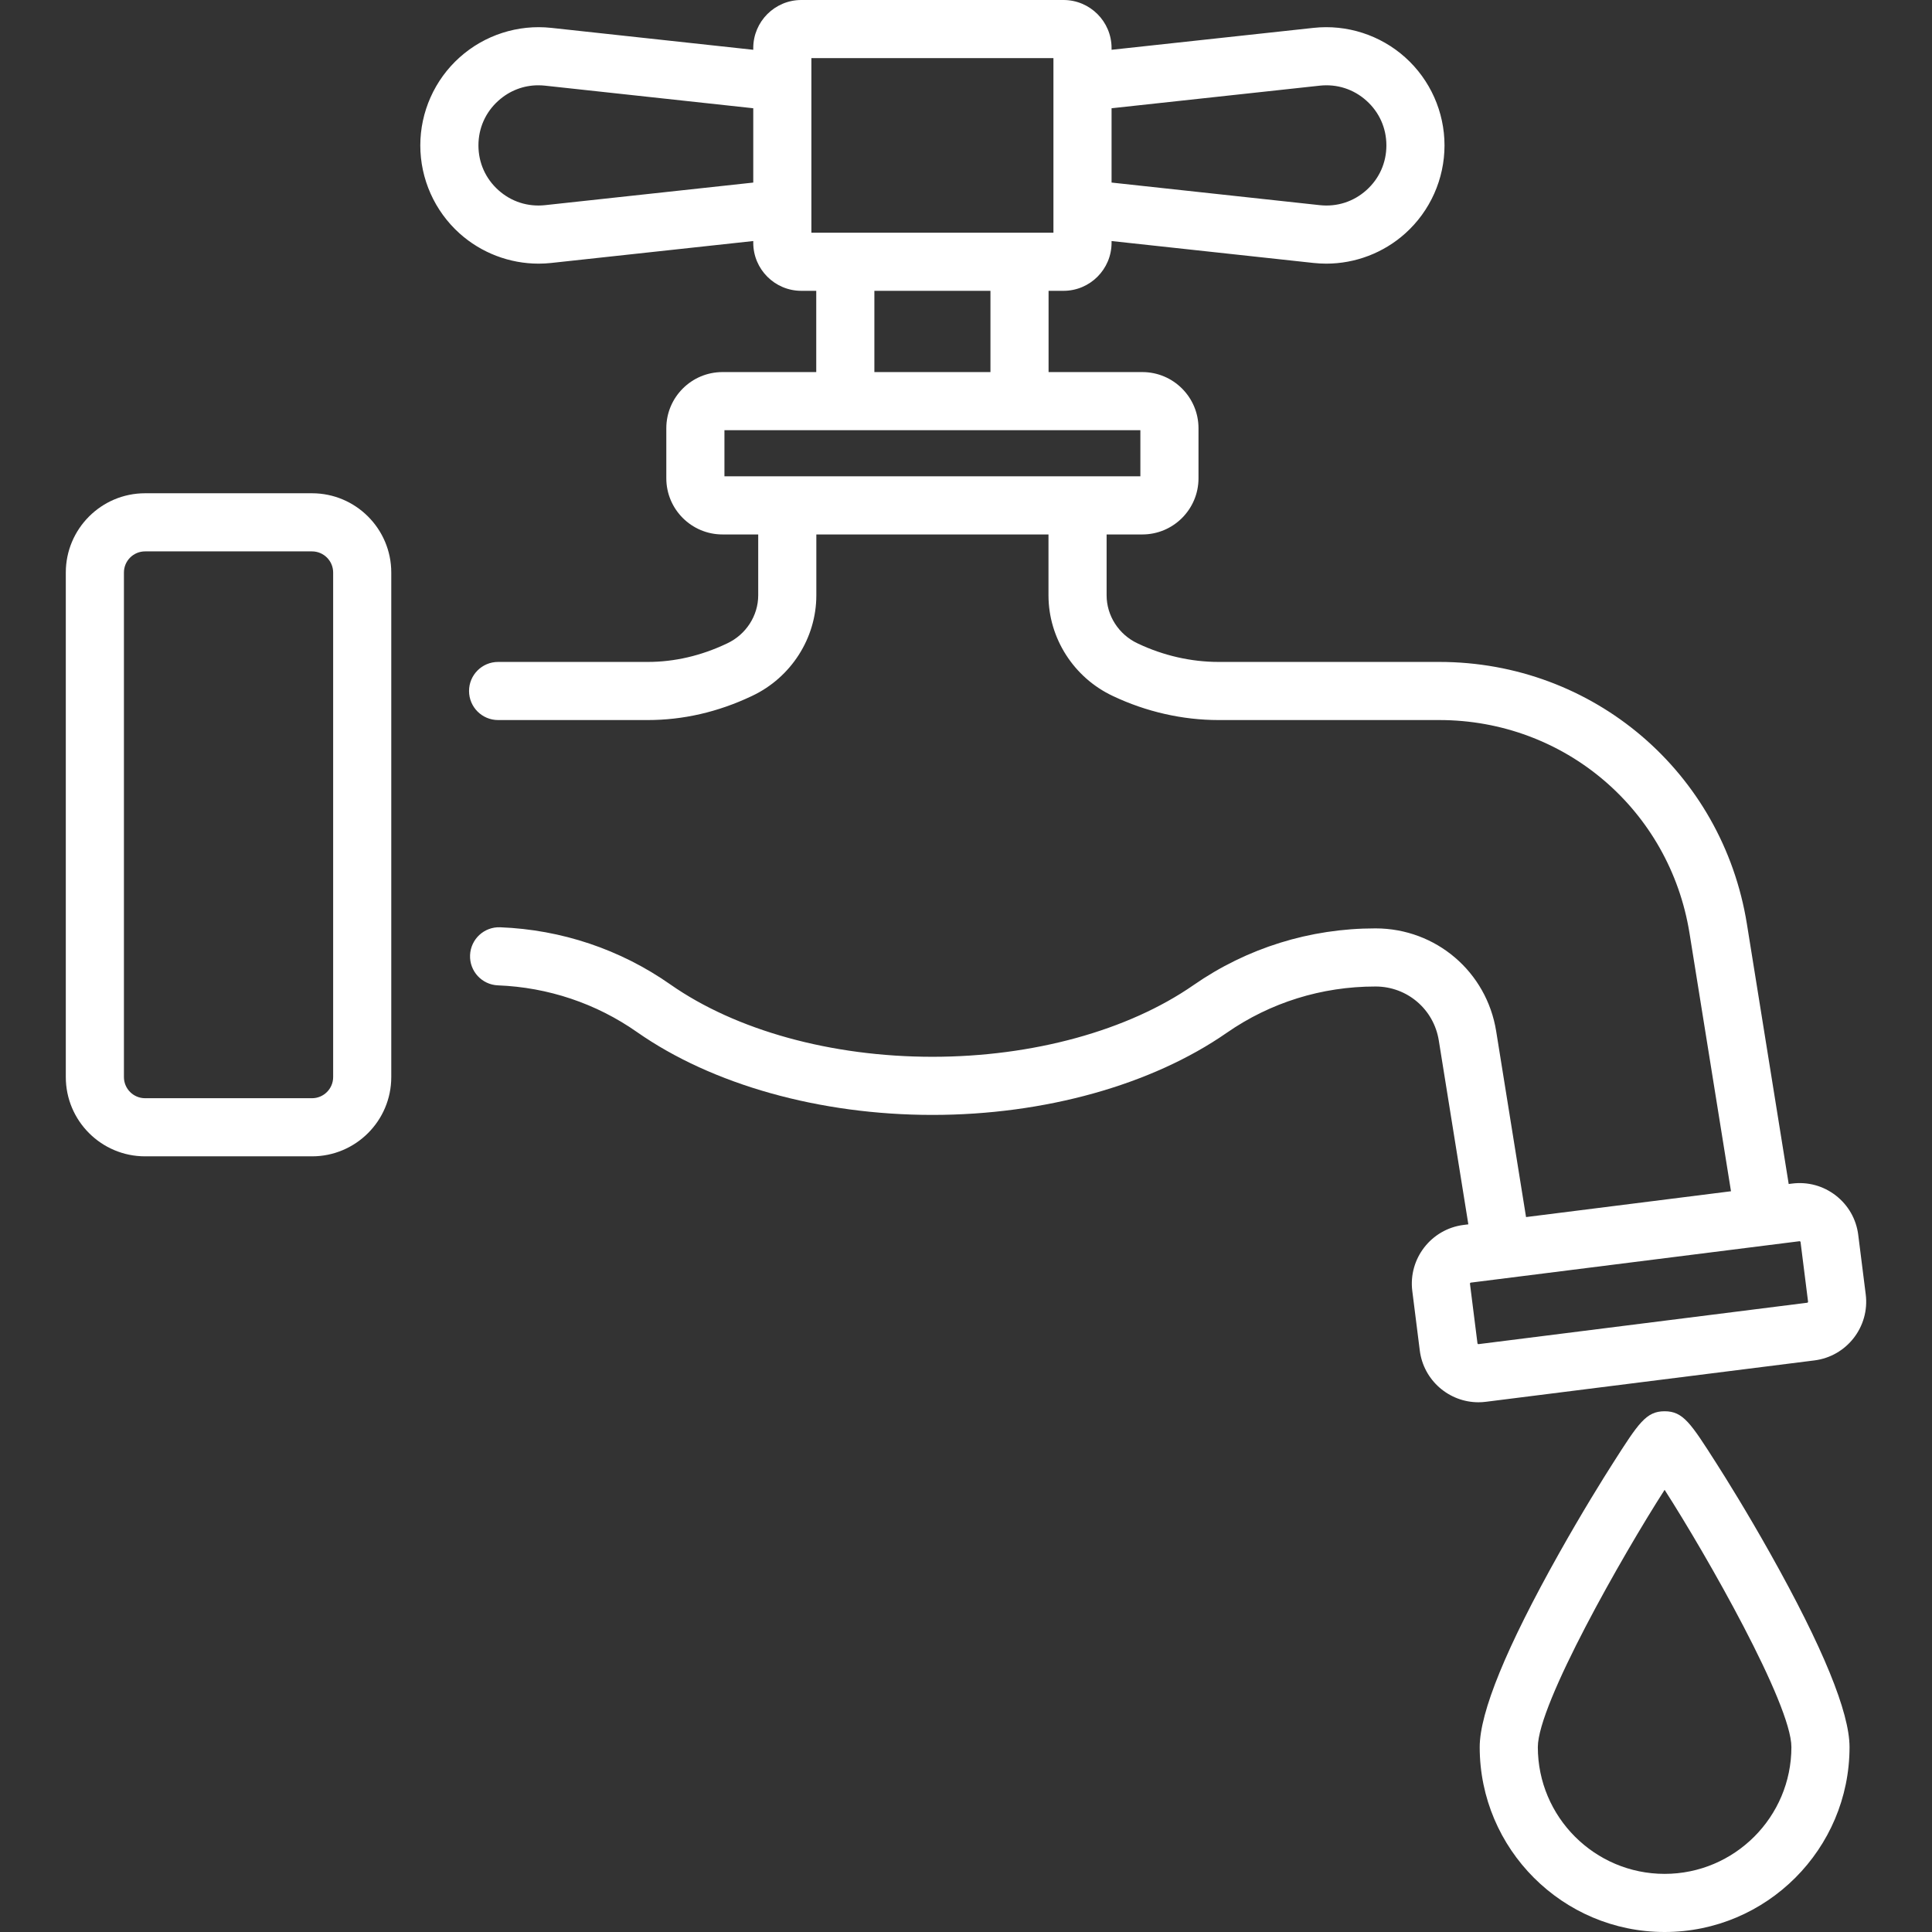
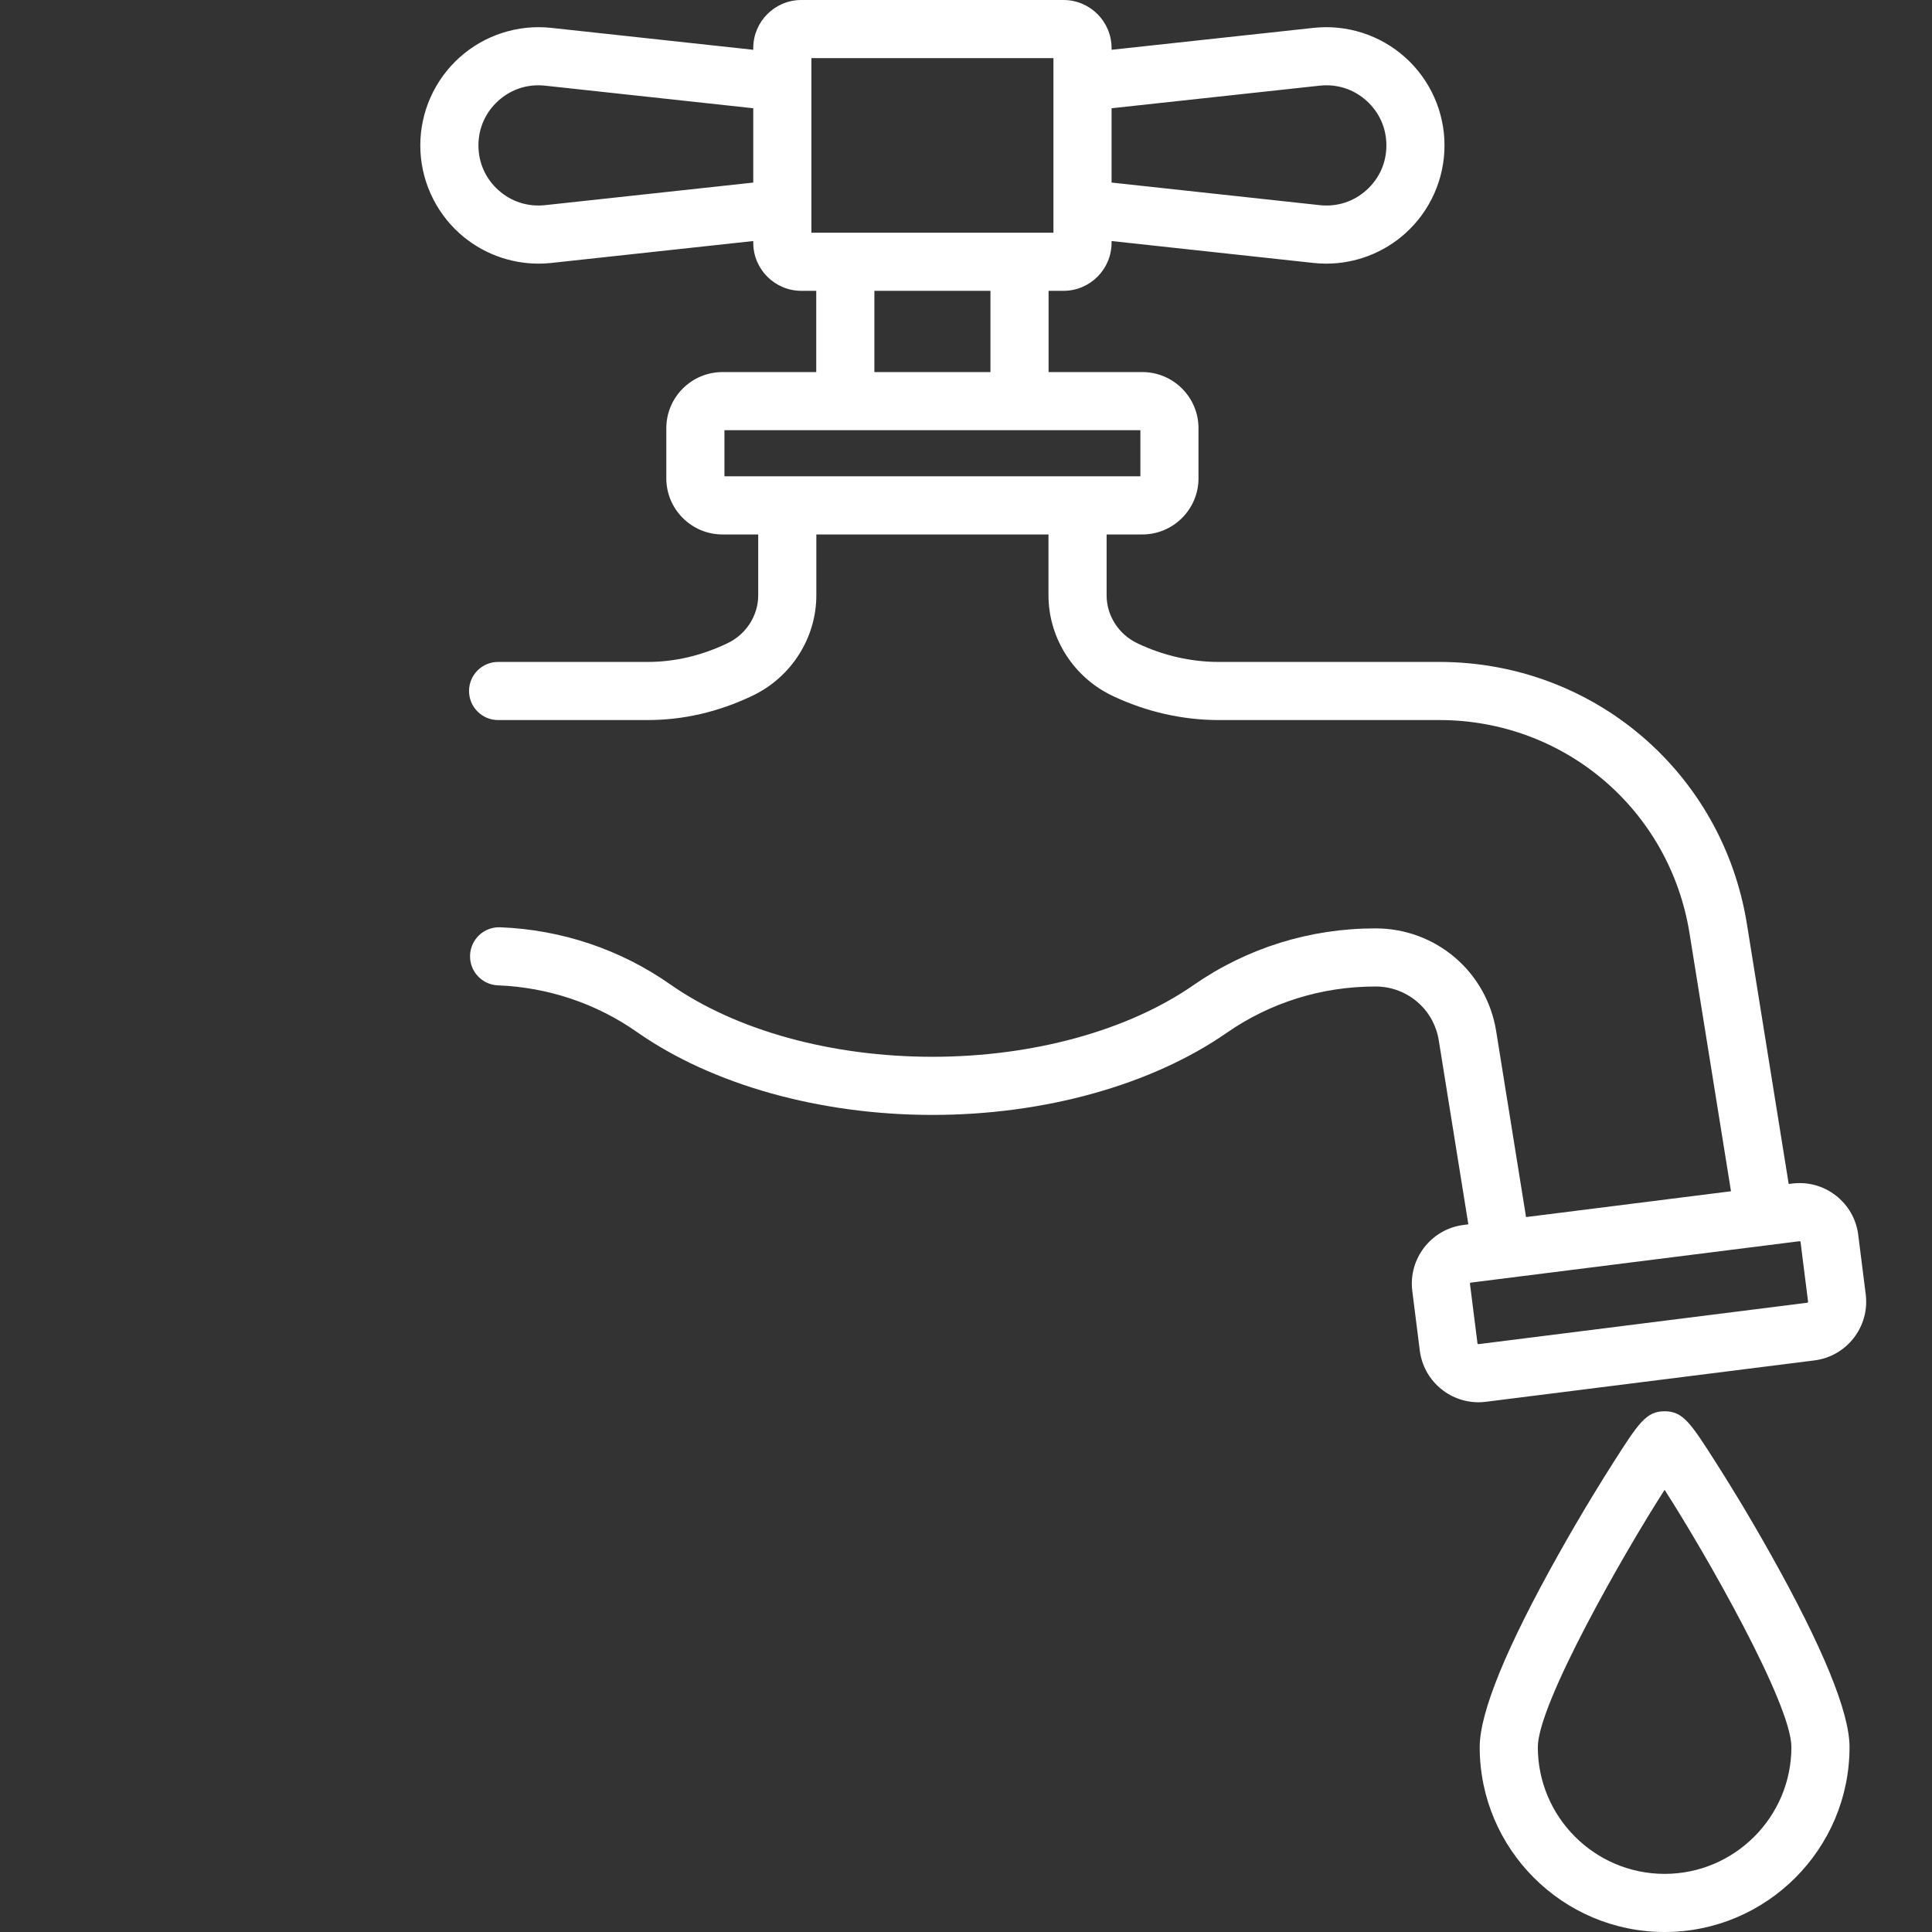
<svg xmlns="http://www.w3.org/2000/svg" width="238" height="238" viewBox="0 0 238 238" fill="none">
  <rect x="0" y="0" width="238" height="238" fill="#333333" stroke="none" />
  <g clip-path="url(#clip0_93_85)">
-     <path d="M38.437 60.764H17.869C12.486 60.764 8.106 65.144 8.106 70.527V132.685C8.106 138.068 12.486 142.447 17.869 142.447H38.437C43.821 142.447 48.2 138.068 48.2 132.685V70.527C48.2 65.144 43.821 60.764 38.437 60.764ZM41.04 132.685C41.04 134.12 39.872 135.287 38.437 135.287H17.869C16.434 135.287 15.267 134.12 15.267 132.685V70.527C15.267 69.092 16.434 67.925 17.869 67.925H38.437C39.872 67.925 41.04 69.092 41.04 70.527V132.685Z" fill="white" />
    <path d="M229.836 159.449L228.913 152.118C228.67 150.188 227.689 148.467 226.152 147.274C224.614 146.081 222.704 145.557 220.774 145.801L220.347 145.855L215.2 113.832C212.193 95.122 196.257 81.542 177.306 81.542H150.106C146.737 81.542 143.308 80.76 140.198 79.286L140.162 79.269C140.151 79.264 140.141 79.259 140.13 79.254C137.817 78.168 136.322 75.846 136.322 73.339V65.838H140.726C144.54 65.838 147.641 62.735 147.641 58.922V52.752C147.641 48.939 144.539 45.836 140.726 45.836H129.172V35.826H131.013C134.276 35.826 136.932 33.171 136.932 29.907V29.693L161.811 32.393C162.334 32.449 162.857 32.478 163.378 32.478C166.949 32.478 170.428 31.161 173.11 28.754C176.184 25.995 177.947 22.044 177.947 17.913C177.947 13.783 176.184 9.832 173.11 7.074C170.037 4.315 165.92 2.987 161.812 3.433L136.932 6.133V5.918C136.932 2.655 134.277 0 131.013 0H98.711C95.448 0 92.793 2.655 92.793 5.918V6.133L67.913 3.433C63.806 2.987 59.688 4.314 56.614 7.074C53.54 9.832 51.776 13.783 51.776 17.913C51.776 22.044 53.54 25.995 56.614 28.754C59.297 31.161 62.775 32.478 66.346 32.478C66.866 32.478 67.39 32.45 67.913 32.393L92.793 29.693V29.907C92.793 33.171 95.448 35.826 98.711 35.826H100.552V45.836H88.998C85.185 45.836 82.082 48.939 82.082 52.752V58.922C82.082 62.735 85.185 65.838 88.998 65.838H93.403V73.336C93.403 75.841 91.907 78.163 89.589 79.253L89.496 79.297C86.346 80.786 83.084 81.542 79.8 81.542H61.361C59.383 81.542 57.78 83.145 57.78 85.122C57.78 87.1 59.383 88.702 61.361 88.702H79.8C84.15 88.702 88.442 87.716 92.553 85.773L92.639 85.732C97.453 83.469 100.563 78.603 100.563 73.336V65.838H129.161V73.339C129.161 78.609 132.271 83.475 137.086 85.736L137.121 85.752C141.193 87.682 145.683 88.702 150.106 88.702H177.306C192.721 88.702 205.684 99.748 208.13 114.968L213.238 146.749L203.488 147.978L187.991 149.929L184.311 127.028C183.134 119.709 176.899 114.383 169.478 114.366H169.423C161.355 114.366 153.612 116.782 147.032 121.351C138.948 126.965 127.222 130.184 114.863 130.184C102.429 130.184 90.66 126.934 82.571 121.267C76.42 116.957 69.176 114.524 61.622 114.23C59.641 114.152 57.982 115.692 57.906 117.668C57.829 119.644 59.369 121.308 61.344 121.385C67.521 121.625 73.44 123.612 78.463 127.132C87.727 133.622 100.994 137.345 114.863 137.345C128.647 137.345 141.861 133.659 151.116 127.233C156.492 123.499 162.822 121.526 169.423 121.526H169.47C173.356 121.535 176.624 124.327 177.241 128.164L180.883 150.824L180.296 150.898C176.311 151.401 173.477 155.052 173.978 159.037L174.901 166.367C175.365 170.046 178.509 172.743 182.125 172.743C182.427 172.743 182.732 172.724 183.04 172.685L223.517 167.587C227.503 167.085 230.337 163.434 229.836 159.449ZM136.932 13.335L162.584 10.552C164.704 10.325 166.742 10.979 168.328 12.402C169.914 13.825 170.787 15.782 170.787 17.912C170.787 20.043 169.914 22 168.328 23.423C166.742 24.847 164.701 25.502 162.584 25.273L136.932 22.49V13.335ZM92.793 22.491L67.141 25.273C65.023 25.501 62.983 24.846 61.397 23.424C59.811 22 58.938 20.044 58.938 17.913C58.938 15.782 59.811 13.825 61.397 12.402C62.776 11.165 64.497 10.507 66.315 10.507C66.588 10.507 66.864 10.522 67.141 10.552L92.793 13.335V22.491ZM99.954 28.665V7.16H129.771V28.665H99.954ZM122.012 35.826V45.836H107.713V35.826H122.012ZM89.243 58.677V52.997H140.481V58.677H89.243ZM222.623 160.483L182.146 165.581C182.079 165.597 182.015 165.541 182.006 165.472L181.083 158.142C181.074 158.074 181.123 158.011 181.192 158.003L221.669 152.905C221.675 152.904 221.681 152.904 221.689 152.904C221.708 152.904 221.732 152.908 221.761 152.931C221.802 152.962 221.806 152.997 221.808 153.013L222.731 160.343C222.74 160.412 222.691 160.474 222.623 160.483Z" fill="white" />
    <path d="M218.072 191.368C215.166 186.192 212.647 182.153 211.403 180.207C208.285 175.324 207.344 173.851 205.061 173.851C202.778 173.851 201.837 175.324 198.719 180.207C197.476 182.153 194.957 186.192 192.051 191.368C185.569 202.916 182.282 210.941 182.282 215.22C182.282 227.781 192.501 238 205.061 238C217.622 238 227.841 227.781 227.841 215.22C227.841 210.941 224.554 202.916 218.072 191.368ZM205.061 230.839C196.449 230.839 189.443 223.833 189.443 215.22C189.443 209.926 199.91 191.549 205.061 183.53C210.213 191.549 220.68 209.926 220.68 215.22C220.68 223.832 213.673 230.839 205.061 230.839Z" fill="white" />
  </g>
  <defs>
    <clipPath id="clip0_93_85">
      <rect width="238" height="238" fill="white" />
    </clipPath>
  </defs>
</svg>